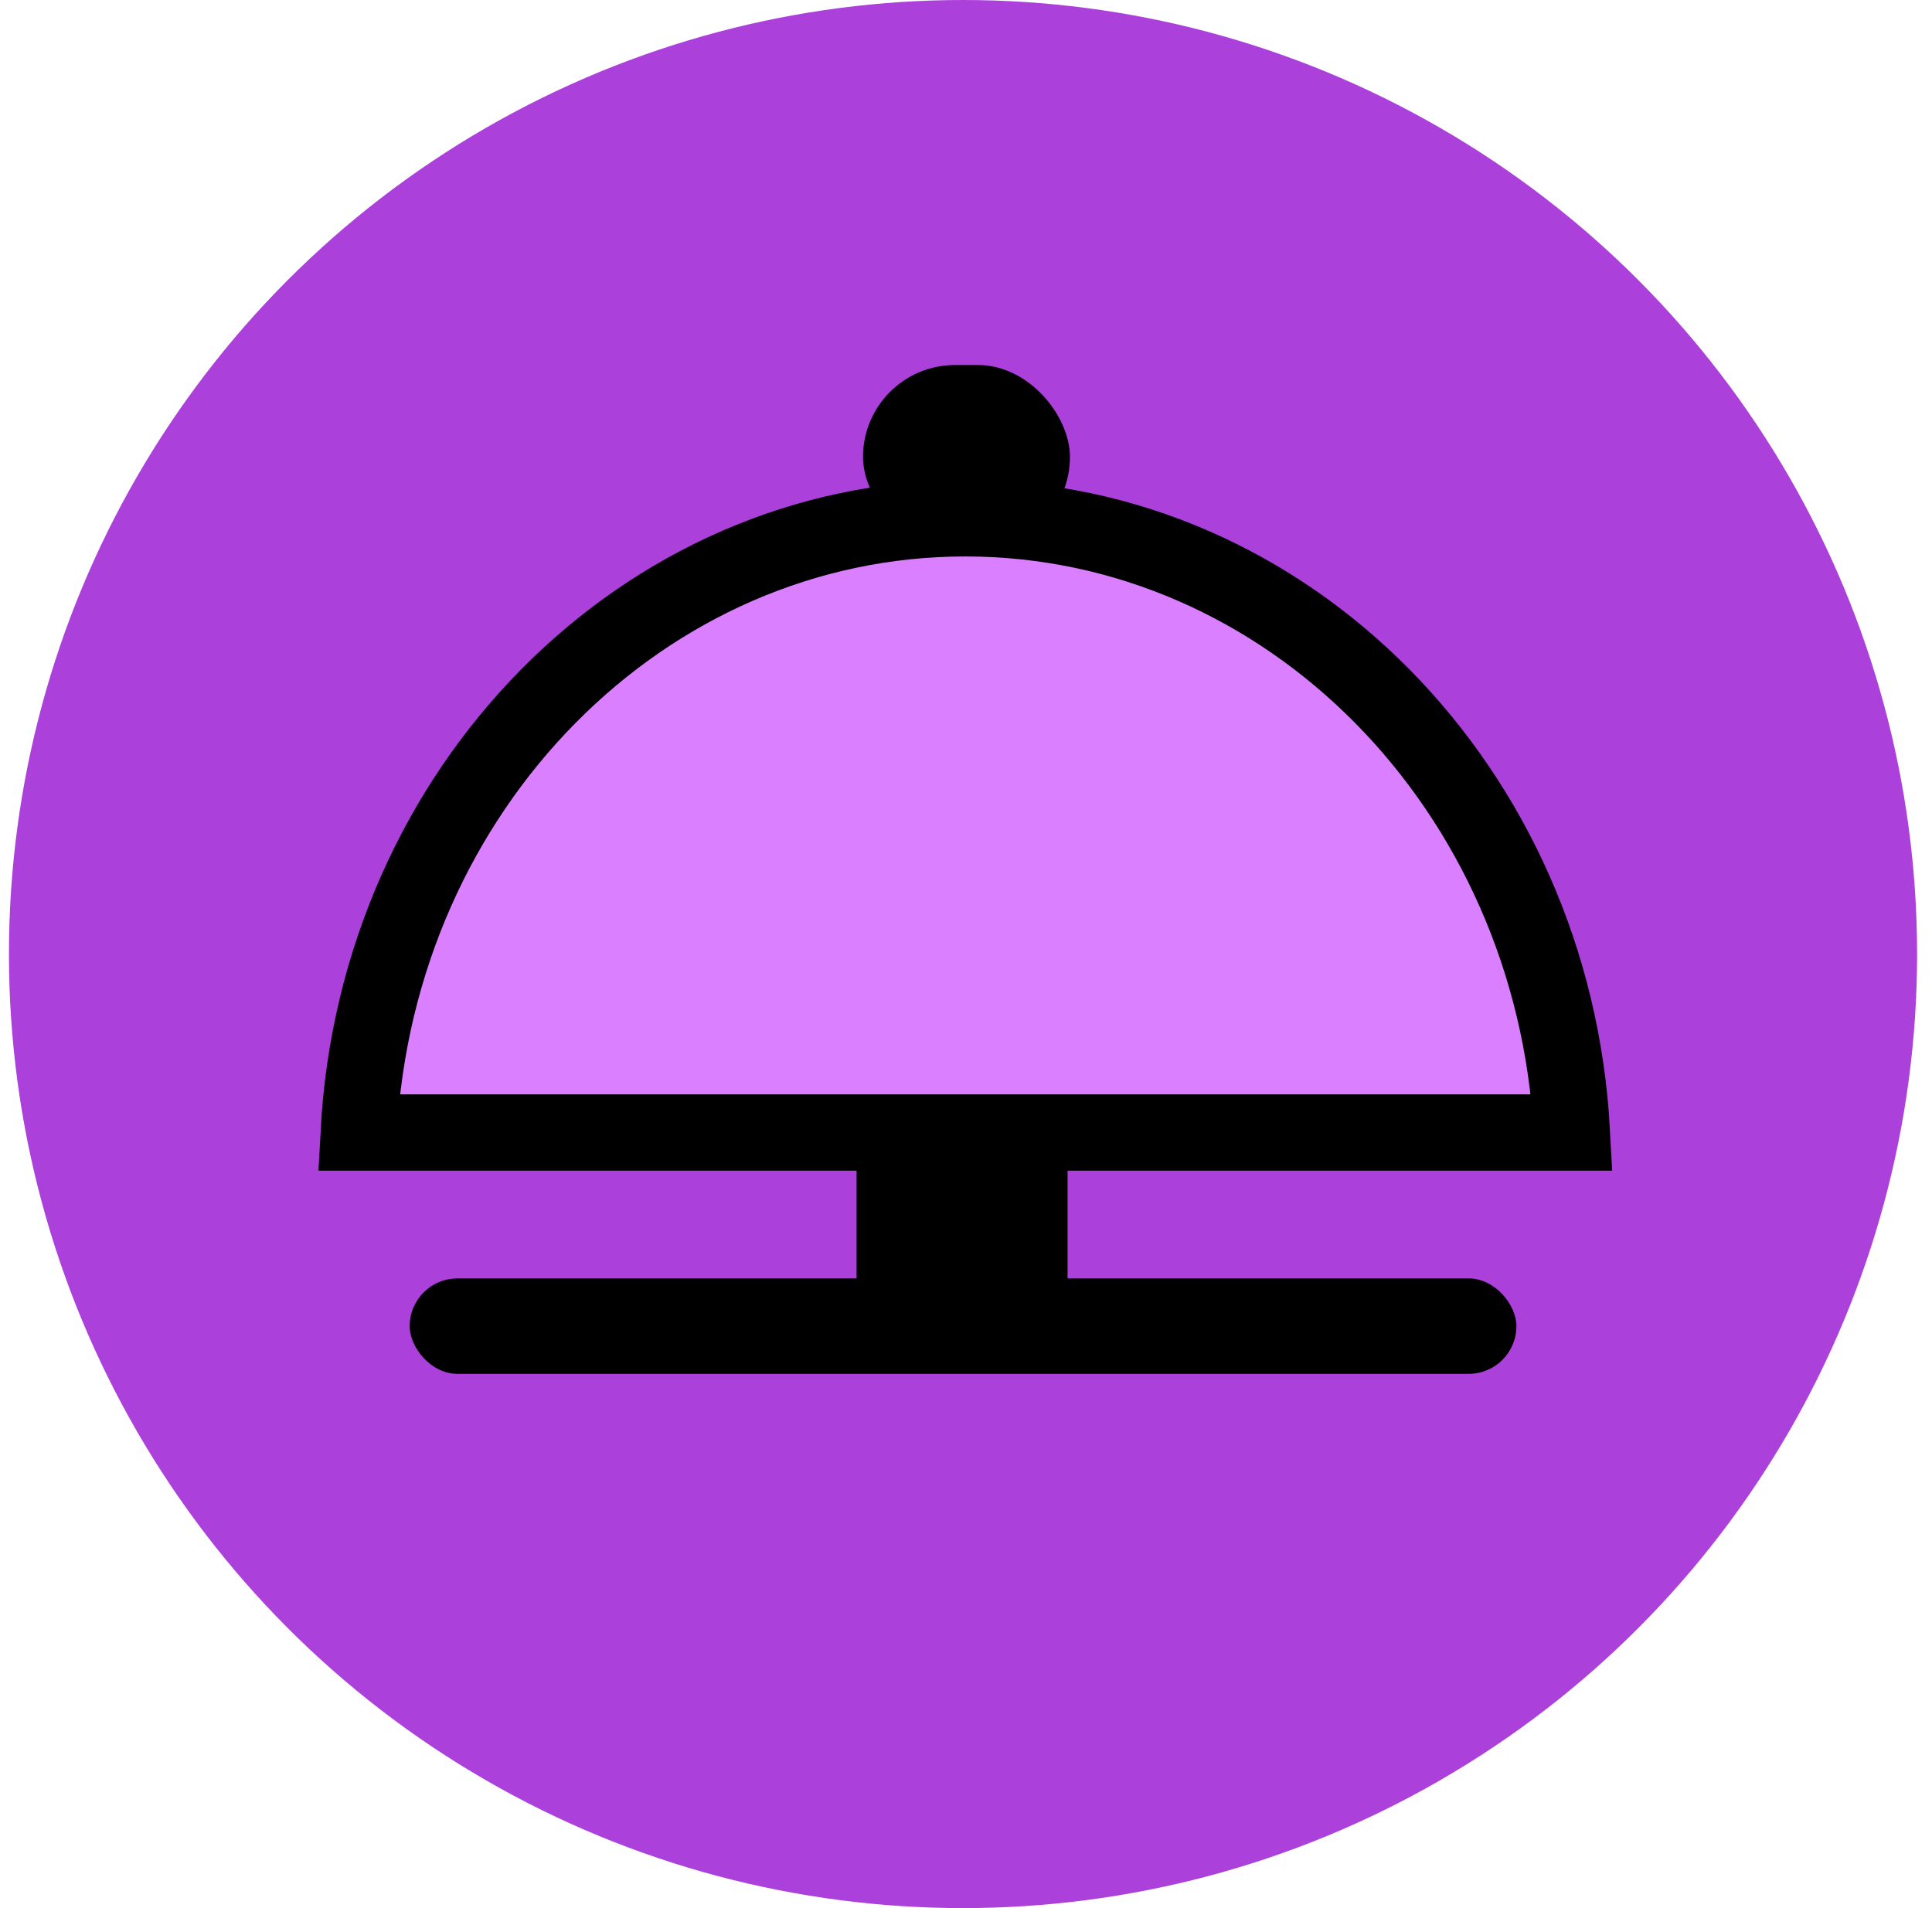
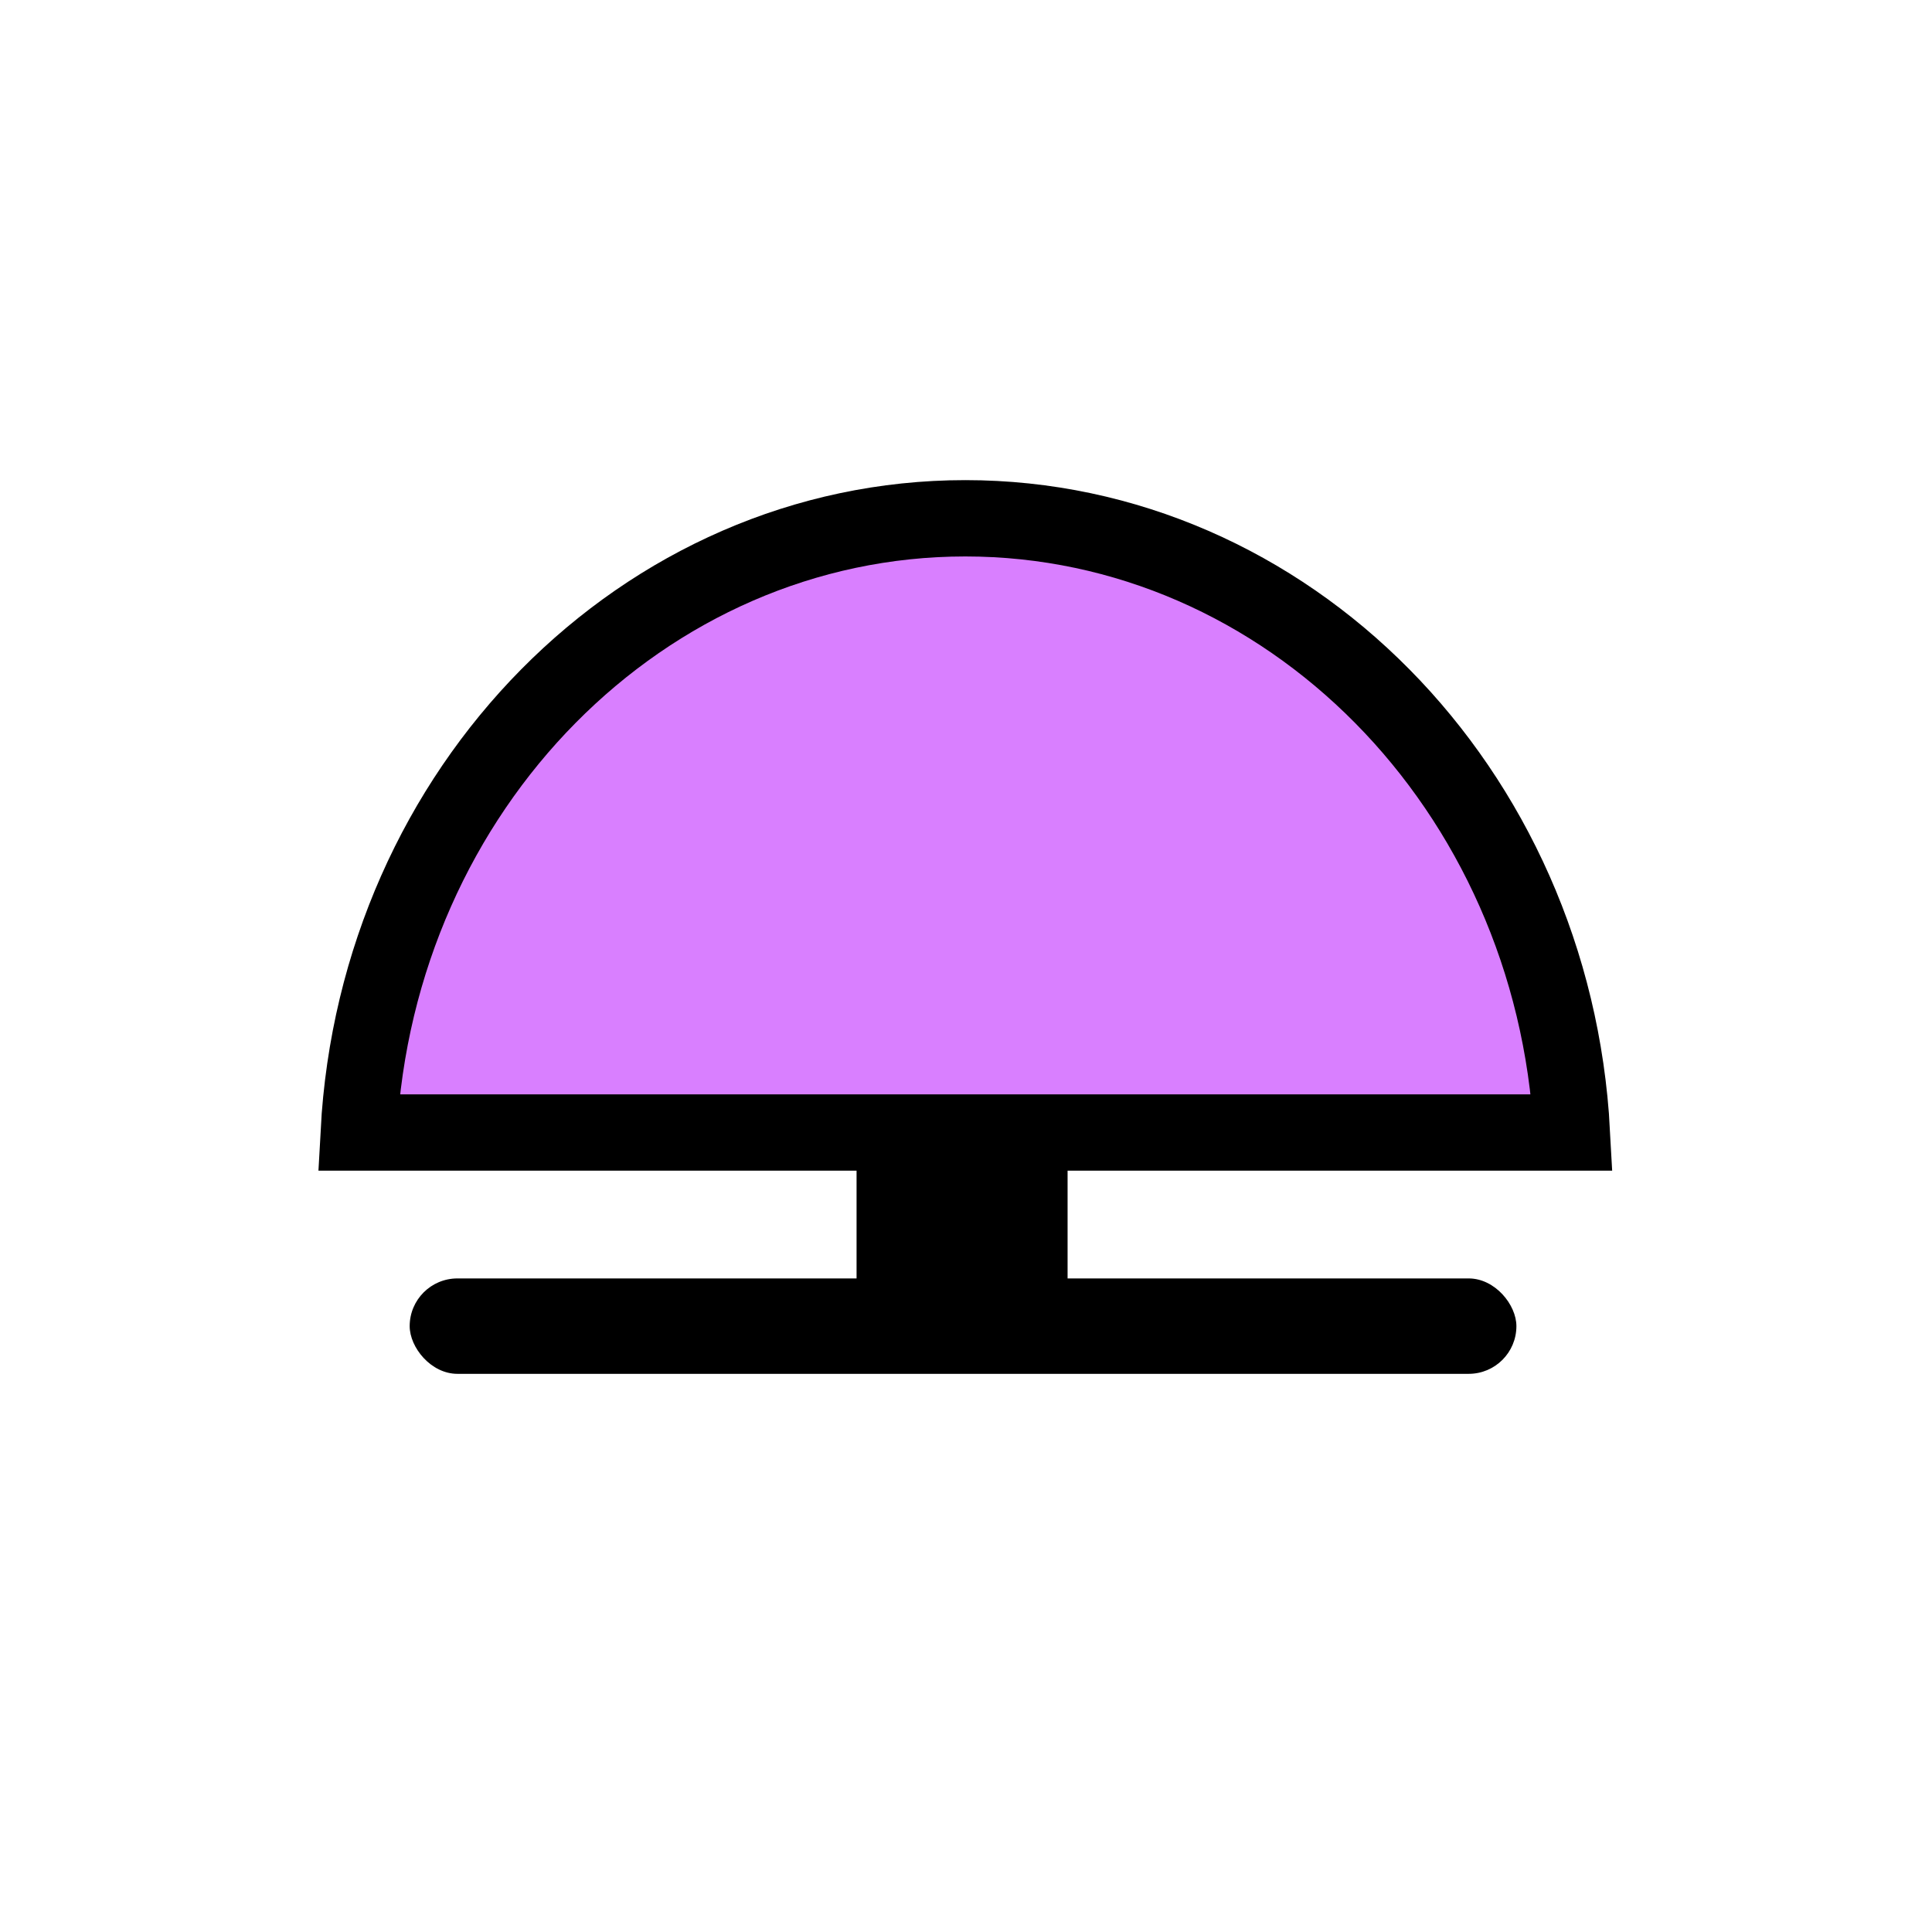
<svg xmlns="http://www.w3.org/2000/svg" fill="none" viewBox="0 0 81 80" height="80" width="81">
-   <circle fill="#AC40DB" r="40" cy="40" cx="40.375" />
-   <path stroke-width="3.2" stroke="black" fill="#D97FFF" d="M40.471 21.73C53.948 21.73 65.13 33.031 65.903 47.482H15.039C15.813 33.031 26.994 21.73 40.471 21.73Z" />
-   <rect fill="black" rx="3.856" height="7.712" width="8.676" y="15.304" x="36.182" />
+   <path stroke-width="3.2" stroke="black" fill="#D97FFF" d="M40.471 21.73C53.948 21.73 65.13 33.031 65.903 47.482H15.039C15.813 33.031 26.994 21.73 40.471 21.73" />
  <rect fill="black" height="8.579" width="8.847" y="46.401" x="35.912" />
  <rect fill="black" rx="2" height="4" width="46.4" y="53.6" x="17.176" />
</svg>